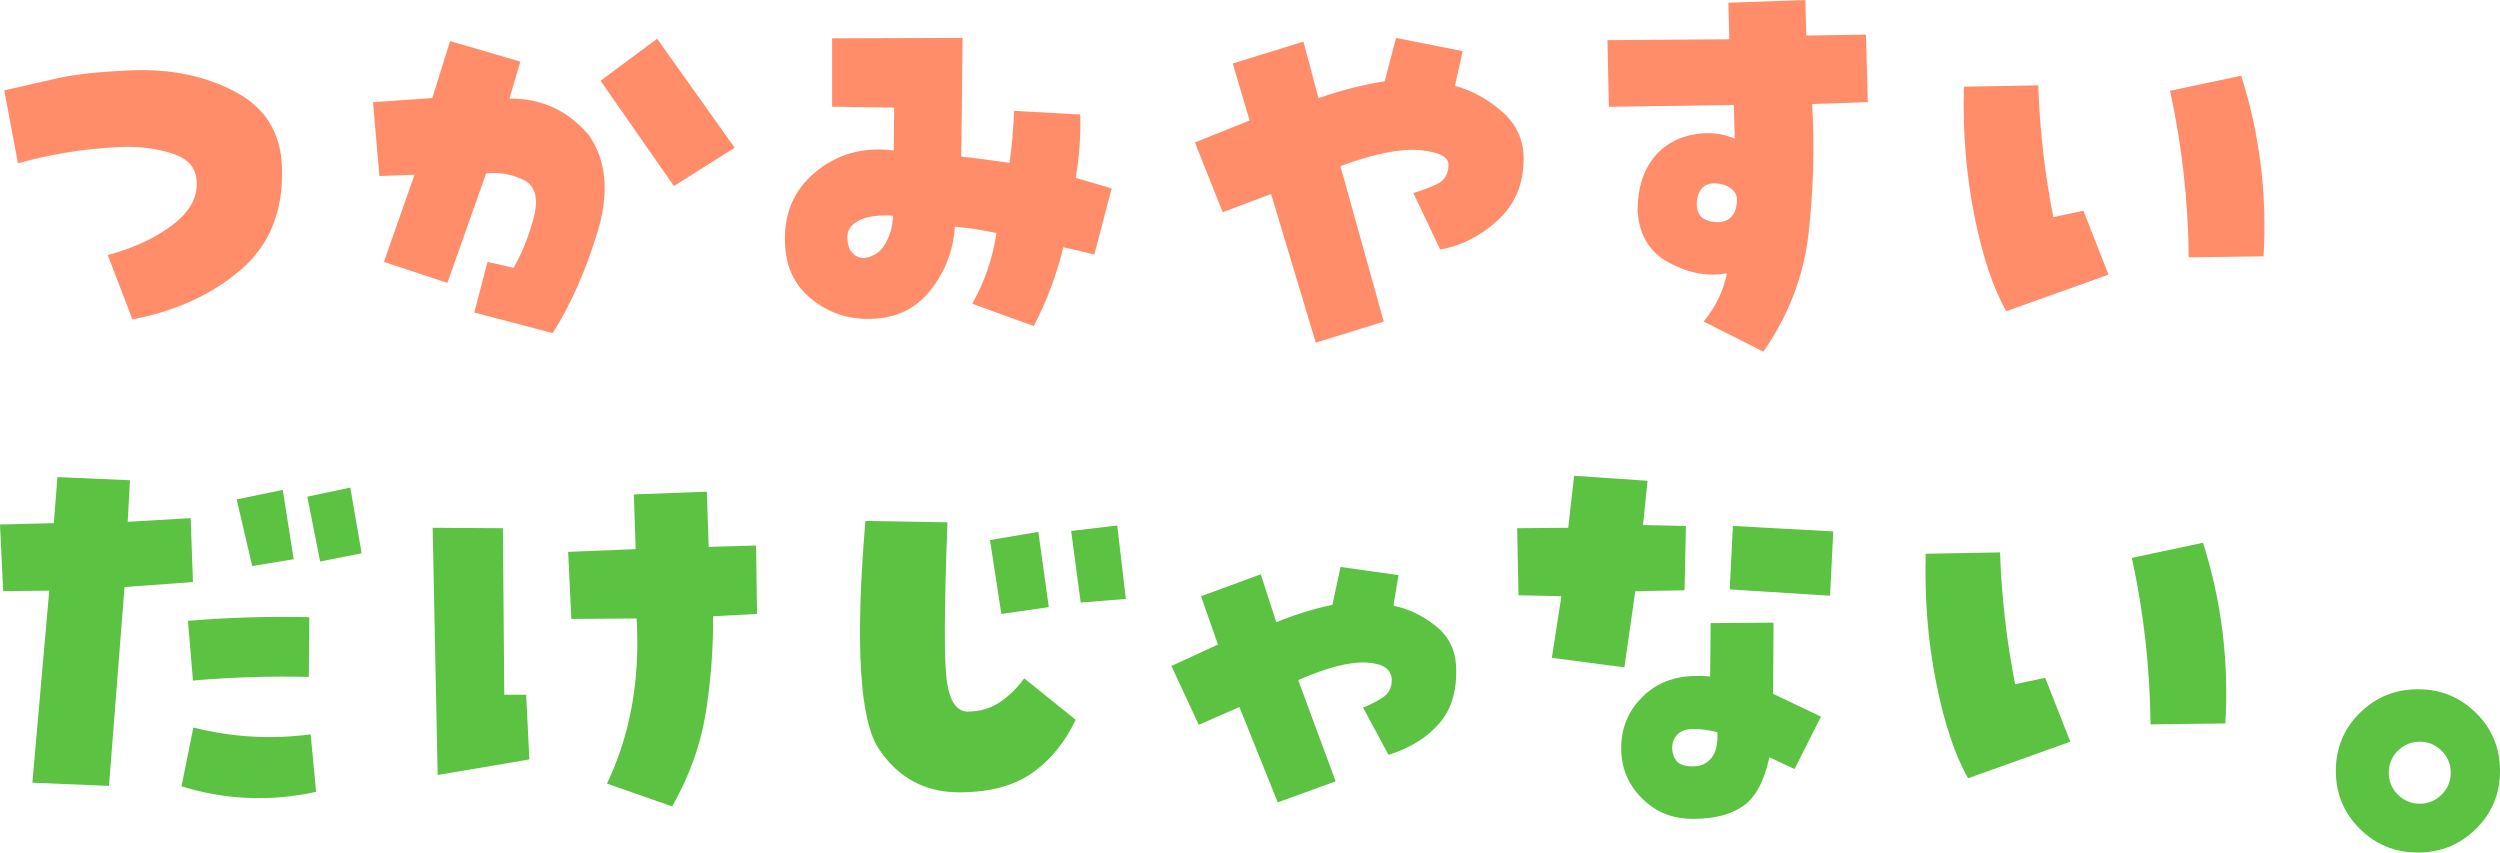
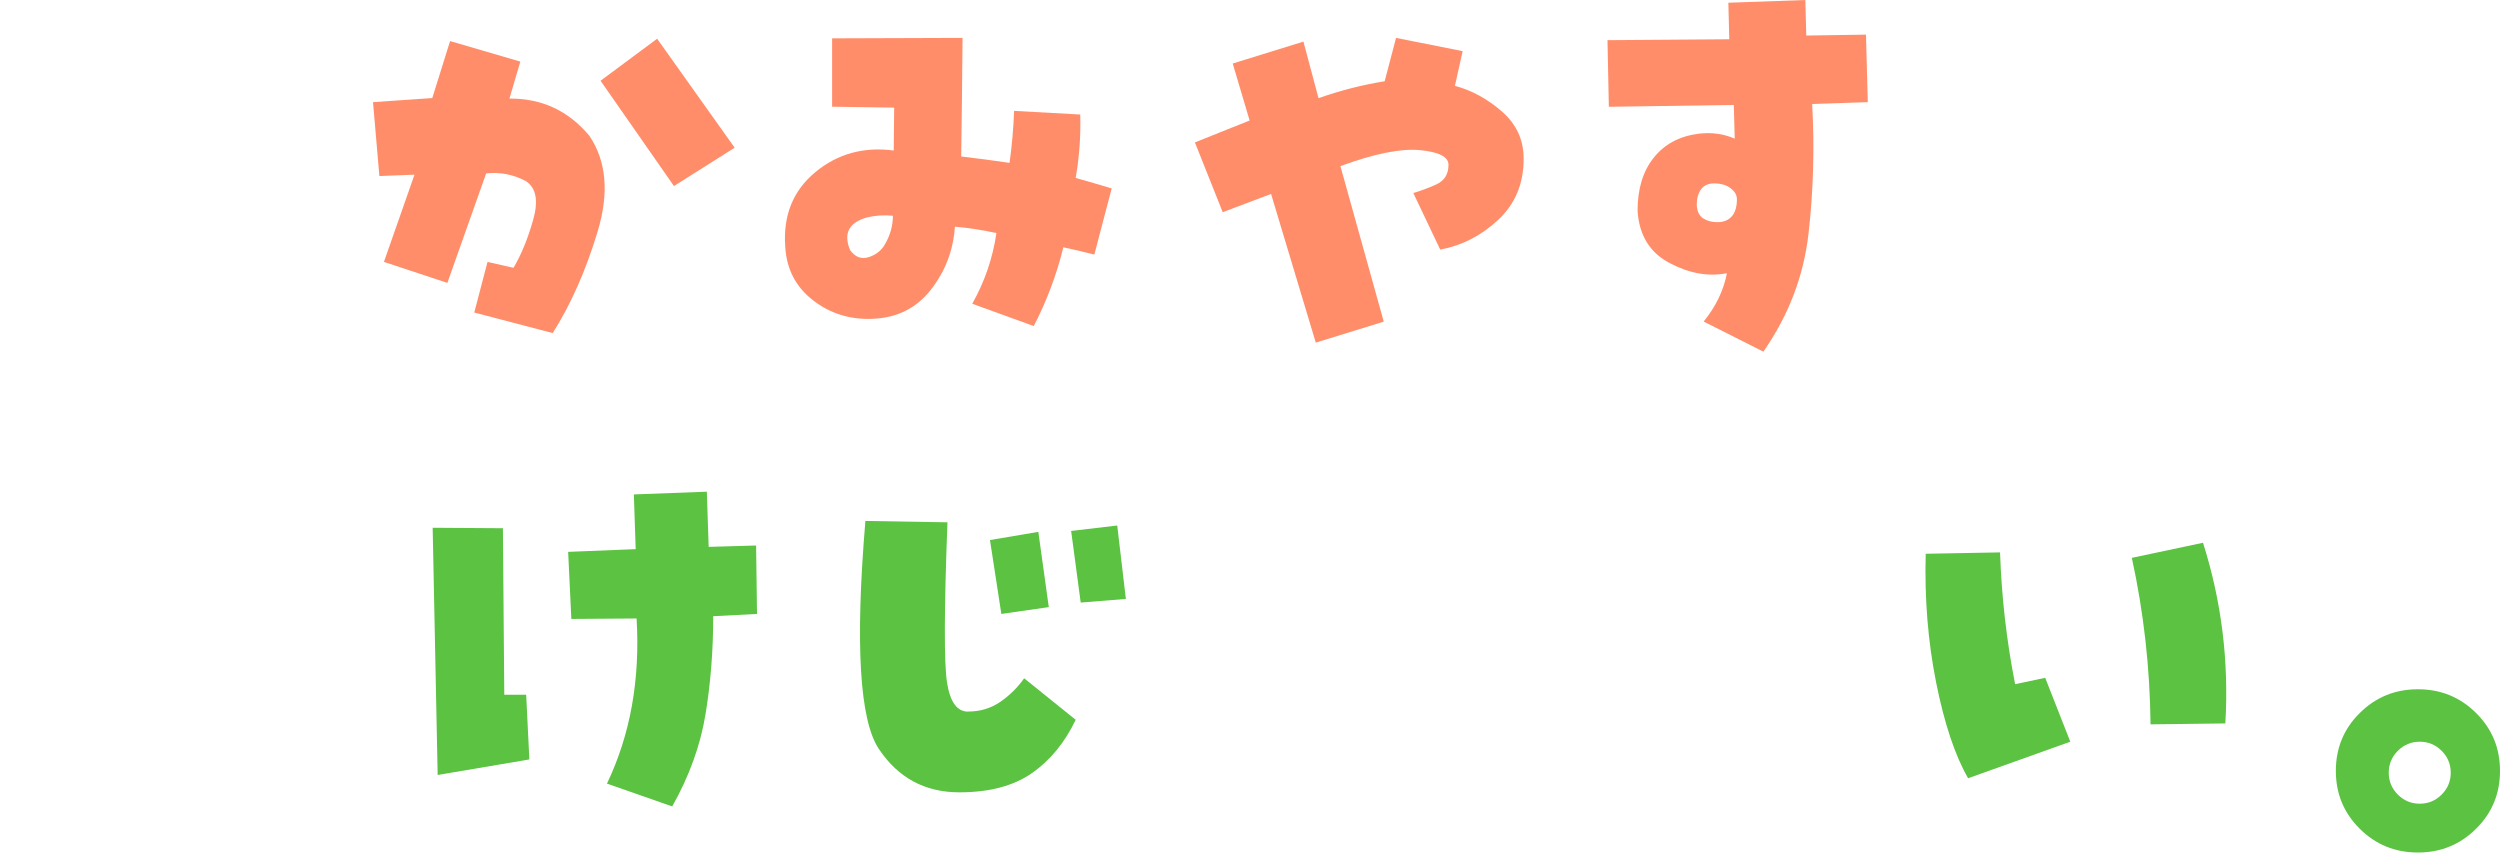
<svg xmlns="http://www.w3.org/2000/svg" id="_レイヤー_2" data-name="レイヤー 2" viewBox="0 0 329.88 112.49">
  <defs>
    <style>
      .cls-1 {
        fill: #ff8d6a;
      }

      .cls-2 {
        fill: #5bc242;
      }
    </style>
  </defs>
  <g id="_レイヤー_1-2" data-name="レイヤー 1">
    <g>
      <g>
-         <path class="cls-1" d="M14.22,33.65c3.33-.88,6.14-2.18,8.43-3.88,2.29-1.71,3.39-3.6,3.31-5.69-.04-1.85-1.08-3.11-3.13-3.79-2.05-.68-4.29-.98-6.74-.9-2.77,.12-5.3,.38-7.58,.78-2.29,.4-4.33,.86-6.14,1.38L.56,11.92c2.29-.52,4.62-1.05,7.01-1.59s5.69-.89,9.9-1.05c5.09-.2,9.62,.74,13.57,2.83,3.95,2.09,6.01,5.4,6.17,9.93,.2,5.78-1.62,10.3-5.45,13.57-3.83,3.27-8.6,5.45-14.29,6.53l-3.25-8.49Z" />
        <path class="cls-1" d="M54.69,23.05l-4.63,.18-.84-9.75,7.82-.54,2.35-7.52,9.27,2.71-1.44,4.88c4.25-.04,7.76,1.59,10.53,4.88,2.29,3.37,2.65,7.62,1.08,12.76-1.56,5.14-3.53,9.57-5.9,13.3l-10.35-2.71,1.75-6.68,3.43,.78c1-1.69,1.87-3.79,2.59-6.32s.4-4.23-.96-5.12c-1.65-.88-3.39-1.22-5.24-1.02l-5.12,14.45-8.37-2.77,4.03-11.5Zm24.56-12.4l7.46-5.54,10.23,14.38-8.01,5.06-9.69-13.9Z" />
        <path class="cls-1" d="M136.42,43.03l-8.13-2.95c1.65-2.93,2.71-6.04,3.19-9.33-1.85-.4-3.67-.68-5.48-.84-.2,3.09-1.25,5.86-3.16,8.31-1.91,2.45-4.48,3.73-7.73,3.85-2.97,.12-5.59-.7-7.86-2.47-2.27-1.77-3.48-4.13-3.64-7.1-.28-4.09,1.04-7.35,3.97-9.78,2.93-2.43,6.38-3.38,10.35-2.86l.06-5.66-8.19-.12V5.06l17.21-.06c-.04,5.22-.1,10.43-.18,15.65,2.09,.24,4.21,.52,6.38,.84,.32-2.29,.52-4.57,.6-6.86l8.73,.48c.08,2.81-.12,5.6-.6,8.37,1.56,.44,3.15,.9,4.75,1.38l-2.29,8.73c-1.41-.36-2.77-.68-4.09-.96-.88,3.61-2.19,7.08-3.91,10.41Zm-19.56-10.95c.64-1.16,.96-2.37,.96-3.61-1.2-.12-2.37-.04-3.49,.24-2.33,.68-3.05,2.11-2.17,4.27,.68,.96,1.52,1.27,2.53,.93,1-.34,1.72-.95,2.17-1.84Z" />
        <path class="cls-1" d="M191.96,11.32c2.25,.6,4.32,1.74,6.23,3.4,1.91,1.67,2.86,3.74,2.86,6.23,0,3.29-1.12,5.98-3.37,8.07-2.25,2.09-4.79,3.39-7.64,3.91l-3.55-7.46c.96-.28,1.98-.66,3.04-1.14s1.6-1.34,1.6-2.59c0-1.04-1.25-1.69-3.76-1.93s-6.01,.46-10.5,2.11l5.72,20.52-8.97,2.77-5.9-19.62-6.38,2.41-3.67-9.21,7.22-2.89-2.23-7.52,9.33-2.89,1.99,7.46c2.85-1,5.76-1.75,8.73-2.23l1.5-5.72,8.79,1.75-1.02,4.57Z" />
        <path class="cls-1" d="M238.22,0l.12,4.69,7.88-.12,.24,8.91-7.34,.24c.32,5.78,.16,11.48-.48,17.09-.64,5.62-2.63,10.81-5.96,15.59l-7.88-3.97c1.6-1.97,2.63-4.09,3.07-6.38-2.45,.48-4.98,.03-7.58-1.35-2.61-1.38-4.01-3.68-4.21-6.89,0-2.89,.71-5.23,2.14-7.01,1.42-1.78,3.4-2.84,5.93-3.16,1.72-.2,3.31,.02,4.75,.66l-.12-4.45-16.49,.24-.18-8.79,16.07-.12-.12-4.82,10.17-.36Zm-11.56,29.31c.8,0,1.42-.26,1.87-.78,.44-.52,.66-1.26,.66-2.23,0-.56-.28-1.05-.84-1.47-.56-.42-1.29-.63-2.17-.63-.76,0-1.33,.26-1.72,.78-.38,.52-.57,1.2-.57,2.05,.04,.84,.32,1.44,.84,1.78,.52,.34,1.16,.51,1.93,.51Z" />
-         <path class="cls-1" d="M264.73,41.05c-1.73-3.01-3.13-7.21-4.21-12.61-1.08-5.4-1.54-11.06-1.38-17l9.81-.18c.2,5.86,.86,11.66,1.99,17.39l3.97-.84,3.31,8.43-13.48,4.82Zm33.95-7.22l-9.87,.12c-.08-7.46-.9-14.79-2.47-21.97l9.39-1.99c2.45,7.7,3.43,15.65,2.95,23.83Z" />
      </g>
      <g>
-         <path class="cls-2" d="M6.5,77.94l-6.08,.06-.42-8.79,7.1-.18,.48-6.08,9.57,.42-.3,5.48,8.31-.48,.3,8.43-9.03,.66-2.05,26.24-10.11-.42,2.23-25.34Zm19.02,18.06c5.06,1.28,10.21,1.59,15.47,.9l.72,7.58c-5.98,1.32-11.9,1.08-17.76-.72l1.56-7.76Zm-.06-6.2l-.66-7.88c5.3-.44,10.63-.6,16.01-.48l-.06,7.88c-5.14-.12-10.23,.04-15.29,.48Zm13.3-16.01l-5.48,.9-2.05-8.79,6.08-1.26,1.44,9.15Zm7.46-9.45l1.5,8.67-5.48,1.08-1.69-8.55,5.66-1.2Z" />
        <path class="cls-2" d="M69.85,100.21l-12.1,2.05-.66-32.62,9.27,.06,.18,21.97h2.89l.42,8.55Zm5.54-18.54l-.42-8.85,8.91-.36-.24-7.22,9.63-.36,.24,7.28,6.26-.18,.12,9.03-5.78,.3c0,4.53-.34,8.86-1.02,12.97-.68,4.11-2.15,8.16-4.39,12.13l-8.61-3.01c3.09-6.46,4.39-13.72,3.91-21.79l-8.61,.06Z" />
        <path class="cls-2" d="M127.74,93.89c1.6,0,3.03-.43,4.27-1.29,1.24-.86,2.29-1.9,3.13-3.1l6.8,5.48c-1.44,3.01-3.37,5.36-5.78,7.04s-5.6,2.53-9.57,2.53c-4.54,0-8.08-1.91-10.62-5.72-2.55-3.81-3.14-13.84-1.78-30.09l10.83,.18c-.44,11.52-.46,18.56-.06,21.13,.4,2.57,1.32,3.85,2.77,3.85Zm4.39-12.88l-1.5-9.75,6.38-1.08,1.38,9.93-6.26,.9Zm9.21-10.95l6.08-.72,1.14,9.69-5.96,.48-1.26-9.45Z" />
-         <path class="cls-2" d="M183.88,79.93c1.96,.4,3.8,1.27,5.51,2.62,1.71,1.34,2.62,3.1,2.74,5.27,.16,3.17-.56,5.7-2.17,7.58-1.61,1.89-3.85,3.29-6.74,4.21l-3.37-6.26c.8-.28,1.65-.7,2.53-1.26,.88-.56,1.3-1.38,1.26-2.47-.08-1.36-1.21-2.1-3.4-2.2-2.19-.1-5.17,.67-8.94,2.32l4.94,13.36-7.64,2.77-5.06-12.58-5.36,2.35-3.61-7.76,6.14-2.83-2.23-6.38,7.88-2.89,2.05,6.32c2.45-1,4.91-1.77,7.4-2.29l1.08-5,7.64,1.08-.66,4.03Z" />
-         <path class="cls-2" d="M206.03,78.67l-5.66-.12-.18-8.85,6.74-.06,.78-6.86,9.69,.66-.6,5.84,5.66,.12-.18,8.49-6.5,.12-1.44,10.05-9.57-1.26,1.26-8.13Zm19.68,3.55l8.31-.06-.06,9.39,6.32,3.01-3.49,6.92-3.31-1.56c-.68,3.13-1.83,5.27-3.43,6.41-1.61,1.14-3.81,1.72-6.62,1.72s-4.95-.9-6.77-2.71-2.74-4.01-2.74-6.62c0-2.81,1.05-5.18,3.16-7.1,2.11-1.93,4.96-2.71,8.58-2.35l.06-7.04Zm-2.23,18.9c.96,0,1.75-.37,2.35-1.11,.6-.74,.86-1.88,.78-3.4-1.12-.28-2.17-.42-3.13-.42s-1.68,.24-2.14,.72-.69,1.06-.69,1.75,.19,1.26,.57,1.75,1.13,.72,2.26,.72Zm18.42-31l-.42,8.49-13.24-.84,.42-8.37,13.24,.72Z" />
        <path class="cls-2" d="M259.69,102.68c-1.73-3.01-3.13-7.21-4.21-12.61-1.08-5.4-1.54-11.06-1.38-17l9.81-.18c.2,5.86,.86,11.66,1.99,17.39l3.97-.84,3.31,8.43-13.48,4.82Zm33.95-7.22l-9.87,.12c-.08-7.46-.9-14.79-2.47-21.97l9.39-1.99c2.45,7.7,3.43,15.65,2.95,23.83Z" />
        <path class="cls-2" d="M308.22,101.72c0-3.01,1.05-5.56,3.16-7.64,2.11-2.09,4.66-3.13,7.67-3.13s5.57,1.04,7.67,3.13c2.11,2.09,3.16,4.63,3.16,7.64s-1.05,5.56-3.16,7.64c-2.11,2.09-4.66,3.13-7.67,3.13s-5.57-1.04-7.67-3.13c-2.11-2.09-3.16-4.63-3.16-7.64Zm6.98,.24c0,1.12,.4,2.09,1.2,2.89,.8,.8,1.77,1.2,2.89,1.2s2.09-.4,2.89-1.2c.8-.8,1.2-1.77,1.2-2.89s-.4-2.09-1.2-2.89c-.8-.8-1.77-1.2-2.89-1.2s-2.09,.4-2.89,1.2c-.8,.8-1.2,1.77-1.2,2.89Z" />
      </g>
    </g>
  </g>
</svg>